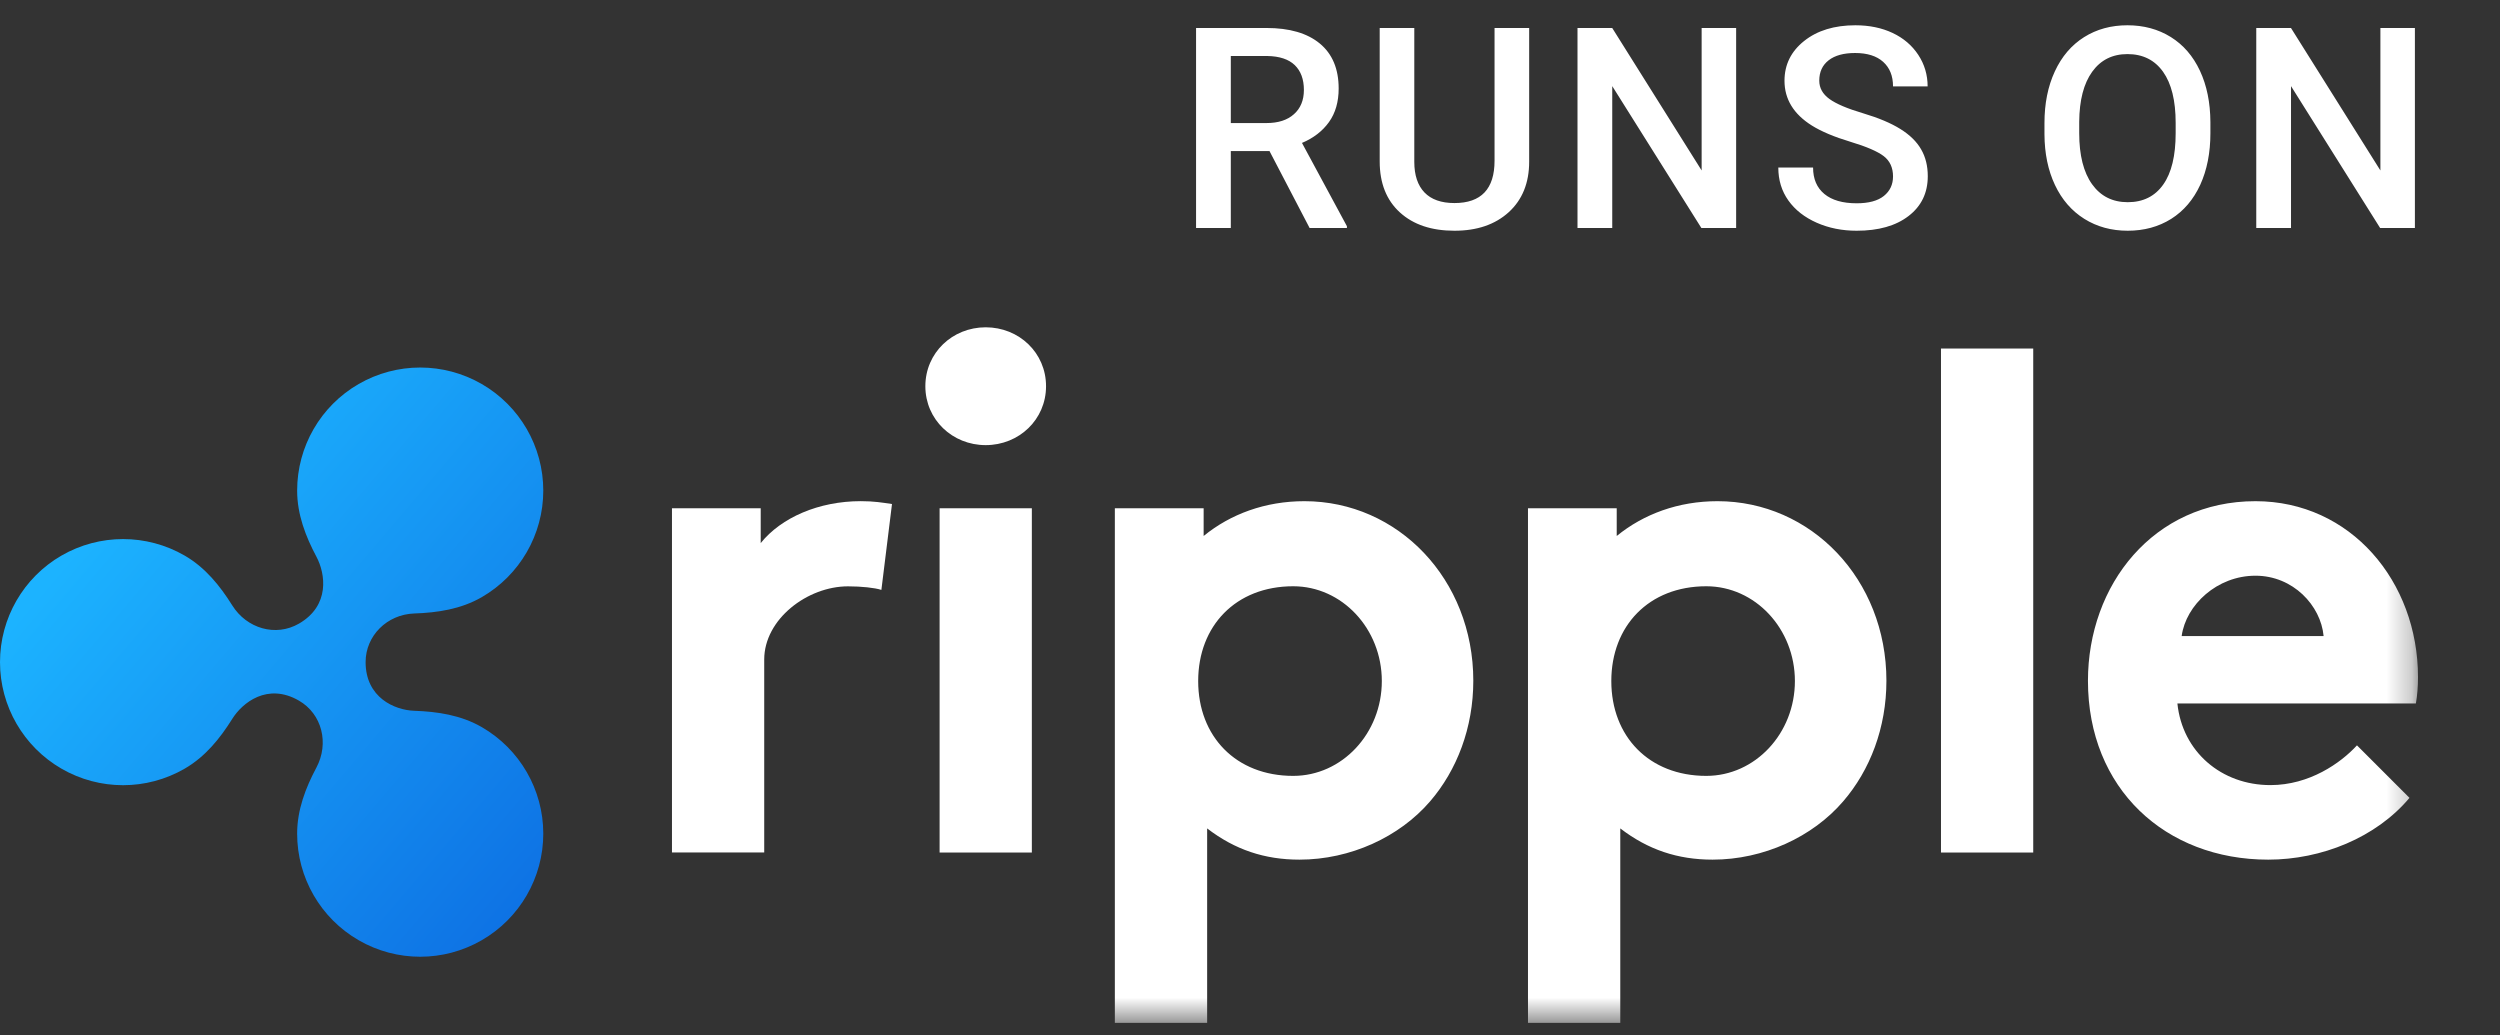
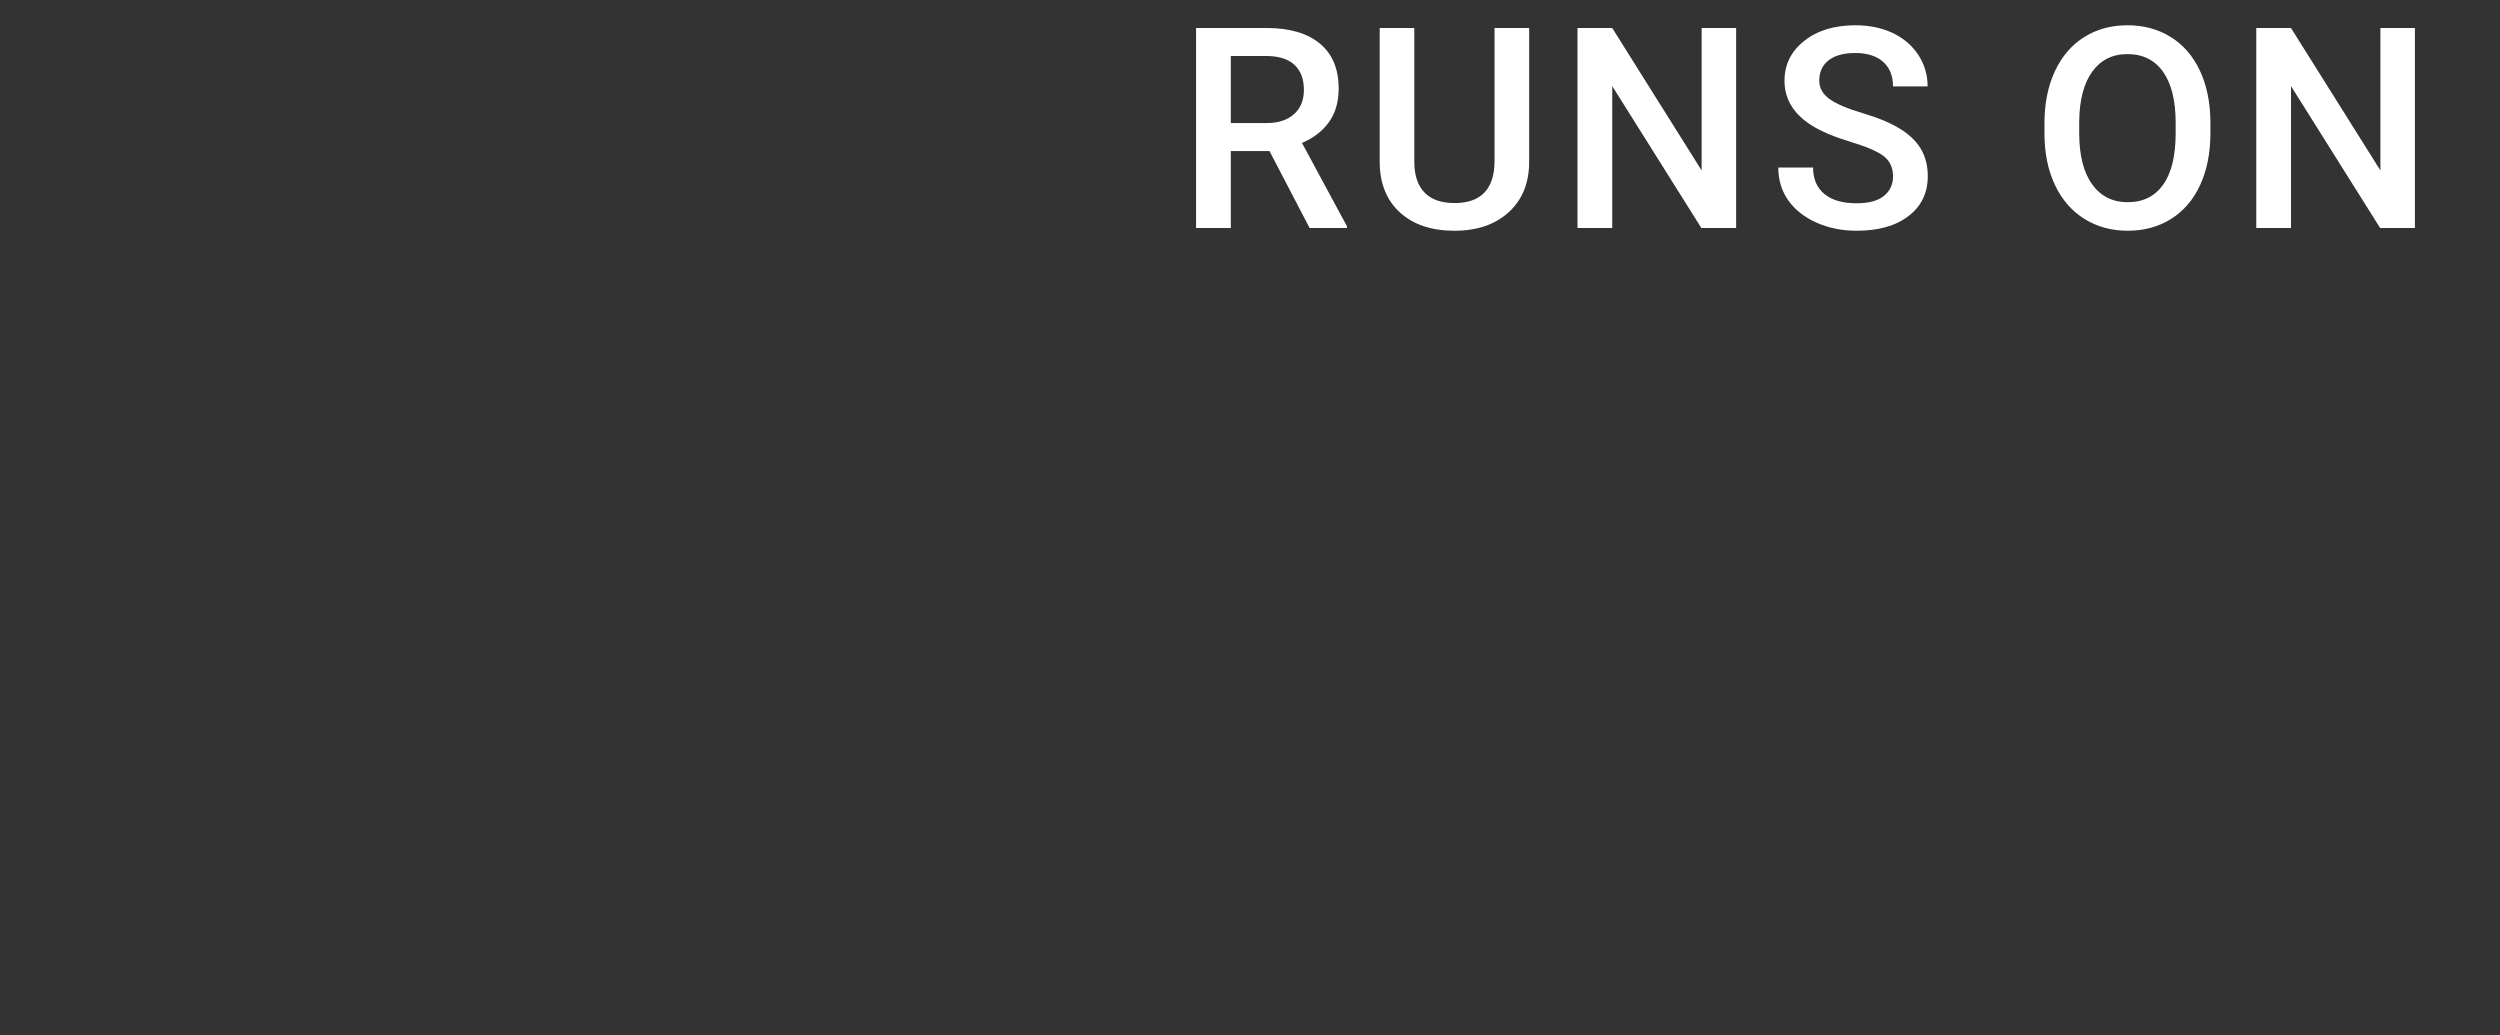
<svg xmlns="http://www.w3.org/2000/svg" width="99" height="41" fill="none" viewBox="0 0 99 41">
  <rect x="0" y="0" width="99" height="41" fill="#333333" stroke="none" />
-   <path fill="#fff" fill-rule="evenodd" d="M34.901 23.36c-.253-.084-.787-.141-1.32-.141-1.604 0-3.318 1.298-3.318 2.9v7.64H26.61V20.128h3.514v1.378c.814-1.013 2.304-1.66 3.963-1.66.534 0 .843.057 1.236.113l-.42 3.4z" clip-rule="evenodd" />
  <mask id="f8d60d2sza" width="96" height="40" x="0" y="1" maskUnits="userSpaceOnUse">
-     <path fill="#fff" fill-rule="evenodd" d="M0 40.505h95.753V1H0v39.505z" clip-rule="evenodd" />
-   </mask>
+     </mask>
  <g mask="url(#f8d60d2sza)">
-     <path fill="#fff" fill-rule="evenodd" d="M37.208 33.759h3.653V20.127h-3.653v13.632zm1.825-20.798c1.322 0 2.39 1.01 2.39 2.333 0 1.32-1.069 2.333-2.39 2.333-1.32 0-2.389-1.013-2.389-2.333 0-1.322 1.07-2.333 2.39-2.333zM51.21 30.725c-2.27 0-3.762-1.566-3.762-3.755 0-2.187 1.492-3.754 3.762-3.754 1.937 0 3.51 1.682 3.51 3.754 0 2.073-1.573 3.755-3.51 3.755zm.444-10.878c-1.547 0-2.923.507-3.99 1.378v-1.097h-3.516v20.377h3.655v-7.7c1.097.844 2.277 1.237 3.654 1.237 2.024 0 3.963-.9 5.172-2.305 1.068-1.238 1.714-2.923 1.714-4.78 0-4.018-2.98-7.11-6.689-7.11zM76.863 33.759h3.653V13.803h-3.653v19.956zM92.015 25.188c-.112-1.21-1.208-2.39-2.698-2.39-1.518 0-2.754 1.154-2.923 2.39h5.62zm3.4 6.408c-1.32 1.574-3.484 2.446-5.592 2.446-4.076 0-7.14-2.811-7.14-7.083 0-3.794 2.587-7.112 6.634-7.112 3.766 0 6.436 3.177 6.436 6.97 0 .367-.028.732-.084 1.04h-9.444c.197 1.912 1.743 3.233 3.683 3.233 1.545 0 2.782-.871 3.428-1.574l2.08 2.08zM67.569 30.725c-2.27 0-3.761-1.566-3.761-3.755 0-2.187 1.49-3.754 3.76-3.754 1.938 0 3.51 1.682 3.51 3.754 0 2.073-1.572 3.755-3.51 3.755zm.444-10.878c-1.547 0-2.923.507-3.991 1.378v-1.097h-3.514v20.377h3.655v-7.7c1.096.844 2.277 1.237 3.654 1.237 2.023 0 3.963-.9 5.17-2.305 1.07-1.238 1.715-2.923 1.715-4.78 0-4.018-2.98-7.11-6.69-7.11z" clip-rule="evenodd" />
+     <path fill="#fff" fill-rule="evenodd" d="M37.208 33.759V20.127h-3.653v13.632zm1.825-20.798c1.322 0 2.39 1.01 2.39 2.333 0 1.32-1.069 2.333-2.39 2.333-1.32 0-2.389-1.013-2.389-2.333 0-1.322 1.07-2.333 2.39-2.333zM51.21 30.725c-2.27 0-3.762-1.566-3.762-3.755 0-2.187 1.492-3.754 3.762-3.754 1.937 0 3.51 1.682 3.51 3.754 0 2.073-1.573 3.755-3.51 3.755zm.444-10.878c-1.547 0-2.923.507-3.99 1.378v-1.097h-3.516v20.377h3.655v-7.7c1.097.844 2.277 1.237 3.654 1.237 2.024 0 3.963-.9 5.172-2.305 1.068-1.238 1.714-2.923 1.714-4.78 0-4.018-2.98-7.11-6.689-7.11zM76.863 33.759h3.653V13.803h-3.653v19.956zM92.015 25.188c-.112-1.21-1.208-2.39-2.698-2.39-1.518 0-2.754 1.154-2.923 2.39h5.62zm3.4 6.408c-1.32 1.574-3.484 2.446-5.592 2.446-4.076 0-7.14-2.811-7.14-7.083 0-3.794 2.587-7.112 6.634-7.112 3.766 0 6.436 3.177 6.436 6.97 0 .367-.028.732-.084 1.04h-9.444c.197 1.912 1.743 3.233 3.683 3.233 1.545 0 2.782-.871 3.428-1.574l2.08 2.08zM67.569 30.725c-2.27 0-3.761-1.566-3.761-3.755 0-2.187 1.49-3.754 3.76-3.754 1.938 0 3.51 1.682 3.51 3.754 0 2.073-1.572 3.755-3.51 3.755zm.444-10.878c-1.547 0-2.923.507-3.991 1.378v-1.097h-3.514v20.377h3.655v-7.7c1.096.844 2.277 1.237 3.654 1.237 2.023 0 3.963-.9 5.17-2.305 1.07-1.238 1.715-2.923 1.715-4.78 0-4.018-2.98-7.11-6.69-7.11z" clip-rule="evenodd" />
  </g>
-   <path fill="url(#paint0_linear)" fill-rule="evenodd" d="M14.203 15.207c-1.508.87-2.436 2.479-2.436 4.22 0 .945.335 1.814.764 2.62.361.678.542 1.935-.693 2.649-.92.532-2.068.194-2.641-.723-.484-.774-1.068-1.5-1.886-1.973-1.509-.87-3.367-.87-4.875 0C.929 22.87 0 24.48 0 26.22c0 1.742.929 3.35 2.436 4.22 1.508.872 3.366.872 4.875 0 .817-.471 1.402-1.198 1.886-1.972.396-.635 1.39-1.446 2.641-.723.918.53 1.201 1.694.692 2.65-.429.806-.763 1.675-.763 2.618 0 1.742.928 3.35 2.436 4.22 1.507.872 3.365.872 4.874 0 1.507-.87 2.437-2.478 2.437-4.22 0-1.74-.93-3.35-2.437-4.22-.825-.476-1.755-.614-2.675-.646-.773-.027-1.924-.522-1.924-1.927 0-1.046.849-1.888 1.924-1.926.921-.031 1.85-.17 2.675-.646 1.507-.871 2.437-2.48 2.437-4.221s-.93-3.35-2.437-4.22c-.754-.435-1.596-.653-2.438-.653-.841 0-1.682.218-2.436.653z" clip-rule="evenodd" />
  <path fill="#fff" fill-rule="evenodd" d="M48.74 4.873h1.413c.465 0 .827-.117 1.088-.352.262-.233.393-.553.393-.96 0-.423-.122-.75-.363-.984-.24-.23-.6-.35-1.08-.359H48.74v2.655zm1.533 1.11H48.74v3.045h-1.376v-7.92h2.785c.914 0 1.62.205 2.116.616.496.41.746 1.003.746 1.78 0 .53-.128.973-.384 1.331-.256.357-.613.633-1.069.825l1.78 3.298v.07H51.86l-1.588-3.046zM60.555 1.11v5.292c0 .841-.27 1.508-.808 2-.54.49-1.255.735-2.151.735-.907 0-1.627-.24-2.16-.725-.532-.485-.8-1.157-.8-2.016V1.11h1.37v5.298c0 .53.136.934.403 1.213.269.28.665.42 1.187.42 1.059 0 1.588-.559 1.588-1.676V1.11h1.37zM68.75 9.03h-1.375l-3.53-5.62v5.62h-1.376V1.11h1.376l3.54 5.64V1.11h1.366v7.92zM74.964 6.989c0-.348-.123-.616-.367-.805-.245-.188-.687-.379-1.325-.571-.638-.192-1.146-.406-1.523-.642-.722-.453-1.083-1.045-1.083-1.773 0-.638.26-1.164.78-1.577.52-.414 1.197-.62 2.027-.62.552 0 1.043.101 1.474.304.432.204.77.493 1.017.868.247.375.37.792.37 1.248h-1.37c0-.413-.13-.737-.39-.971-.258-.233-.63-.351-1.112-.351-.45 0-.8.096-1.047.288-.248.193-.372.461-.372.806 0 .29.134.531.402.726.268.194.71.382 1.328.565.616.184 1.11.392 1.484.626.374.233.647.502.82.805.176.303.263.657.263 1.063 0 .66-.253 1.186-.76 1.575-.505.39-1.191.584-2.057.584-.574 0-1.101-.105-1.581-.317-.481-.213-.854-.505-1.121-.879-.266-.373-.4-.808-.4-1.306h1.377c0 .451.148.798.446 1.045.297.246.723.37 1.279.37.478 0 .837-.097 1.079-.291.24-.194.362-.451.362-.77zM86.156 4.862c0-.877-.166-1.55-.498-2.018-.332-.467-.803-.702-1.411-.702-.596 0-1.061.234-1.396.699-.336.466-.507 1.125-.514 1.978v.457c0 .87.17 1.543.508 2.018.339.475.81.713 1.413.713.609 0 1.077-.233 1.405-.697.329-.464.493-1.142.493-2.034v-.414zm1.376.414c0 .775-.135 1.457-.402 2.042-.27.586-.653 1.035-1.151 1.35-.5.313-1.073.469-1.721.469-.643 0-1.214-.156-1.717-.469-.502-.315-.89-.761-1.164-1.341-.274-.58-.412-1.25-.416-2.008v-.445c0-.773.136-1.454.41-2.046.274-.591.66-1.043 1.159-1.357.499-.314 1.07-.47 1.717-.47.644 0 1.217.155 1.716.465.498.31.883.755 1.155 1.337s.41 1.26.414 2.033v.44zM95.63 9.03h-1.376l-3.53-5.62v5.62h-1.376V1.11h1.376l3.54 5.64V1.11h1.366v7.92z" clip-rule="evenodd" />
  <defs>
    <linearGradient id="paint0_linear" x1="-1.388" x2="15.98" y1="26.904" y2="41.669" gradientUnits="userSpaceOnUse">
      <stop stop-color="#1CB3FF" />
      <stop offset="1" stop-color="#0E72E4" />
    </linearGradient>
  </defs>
</svg>